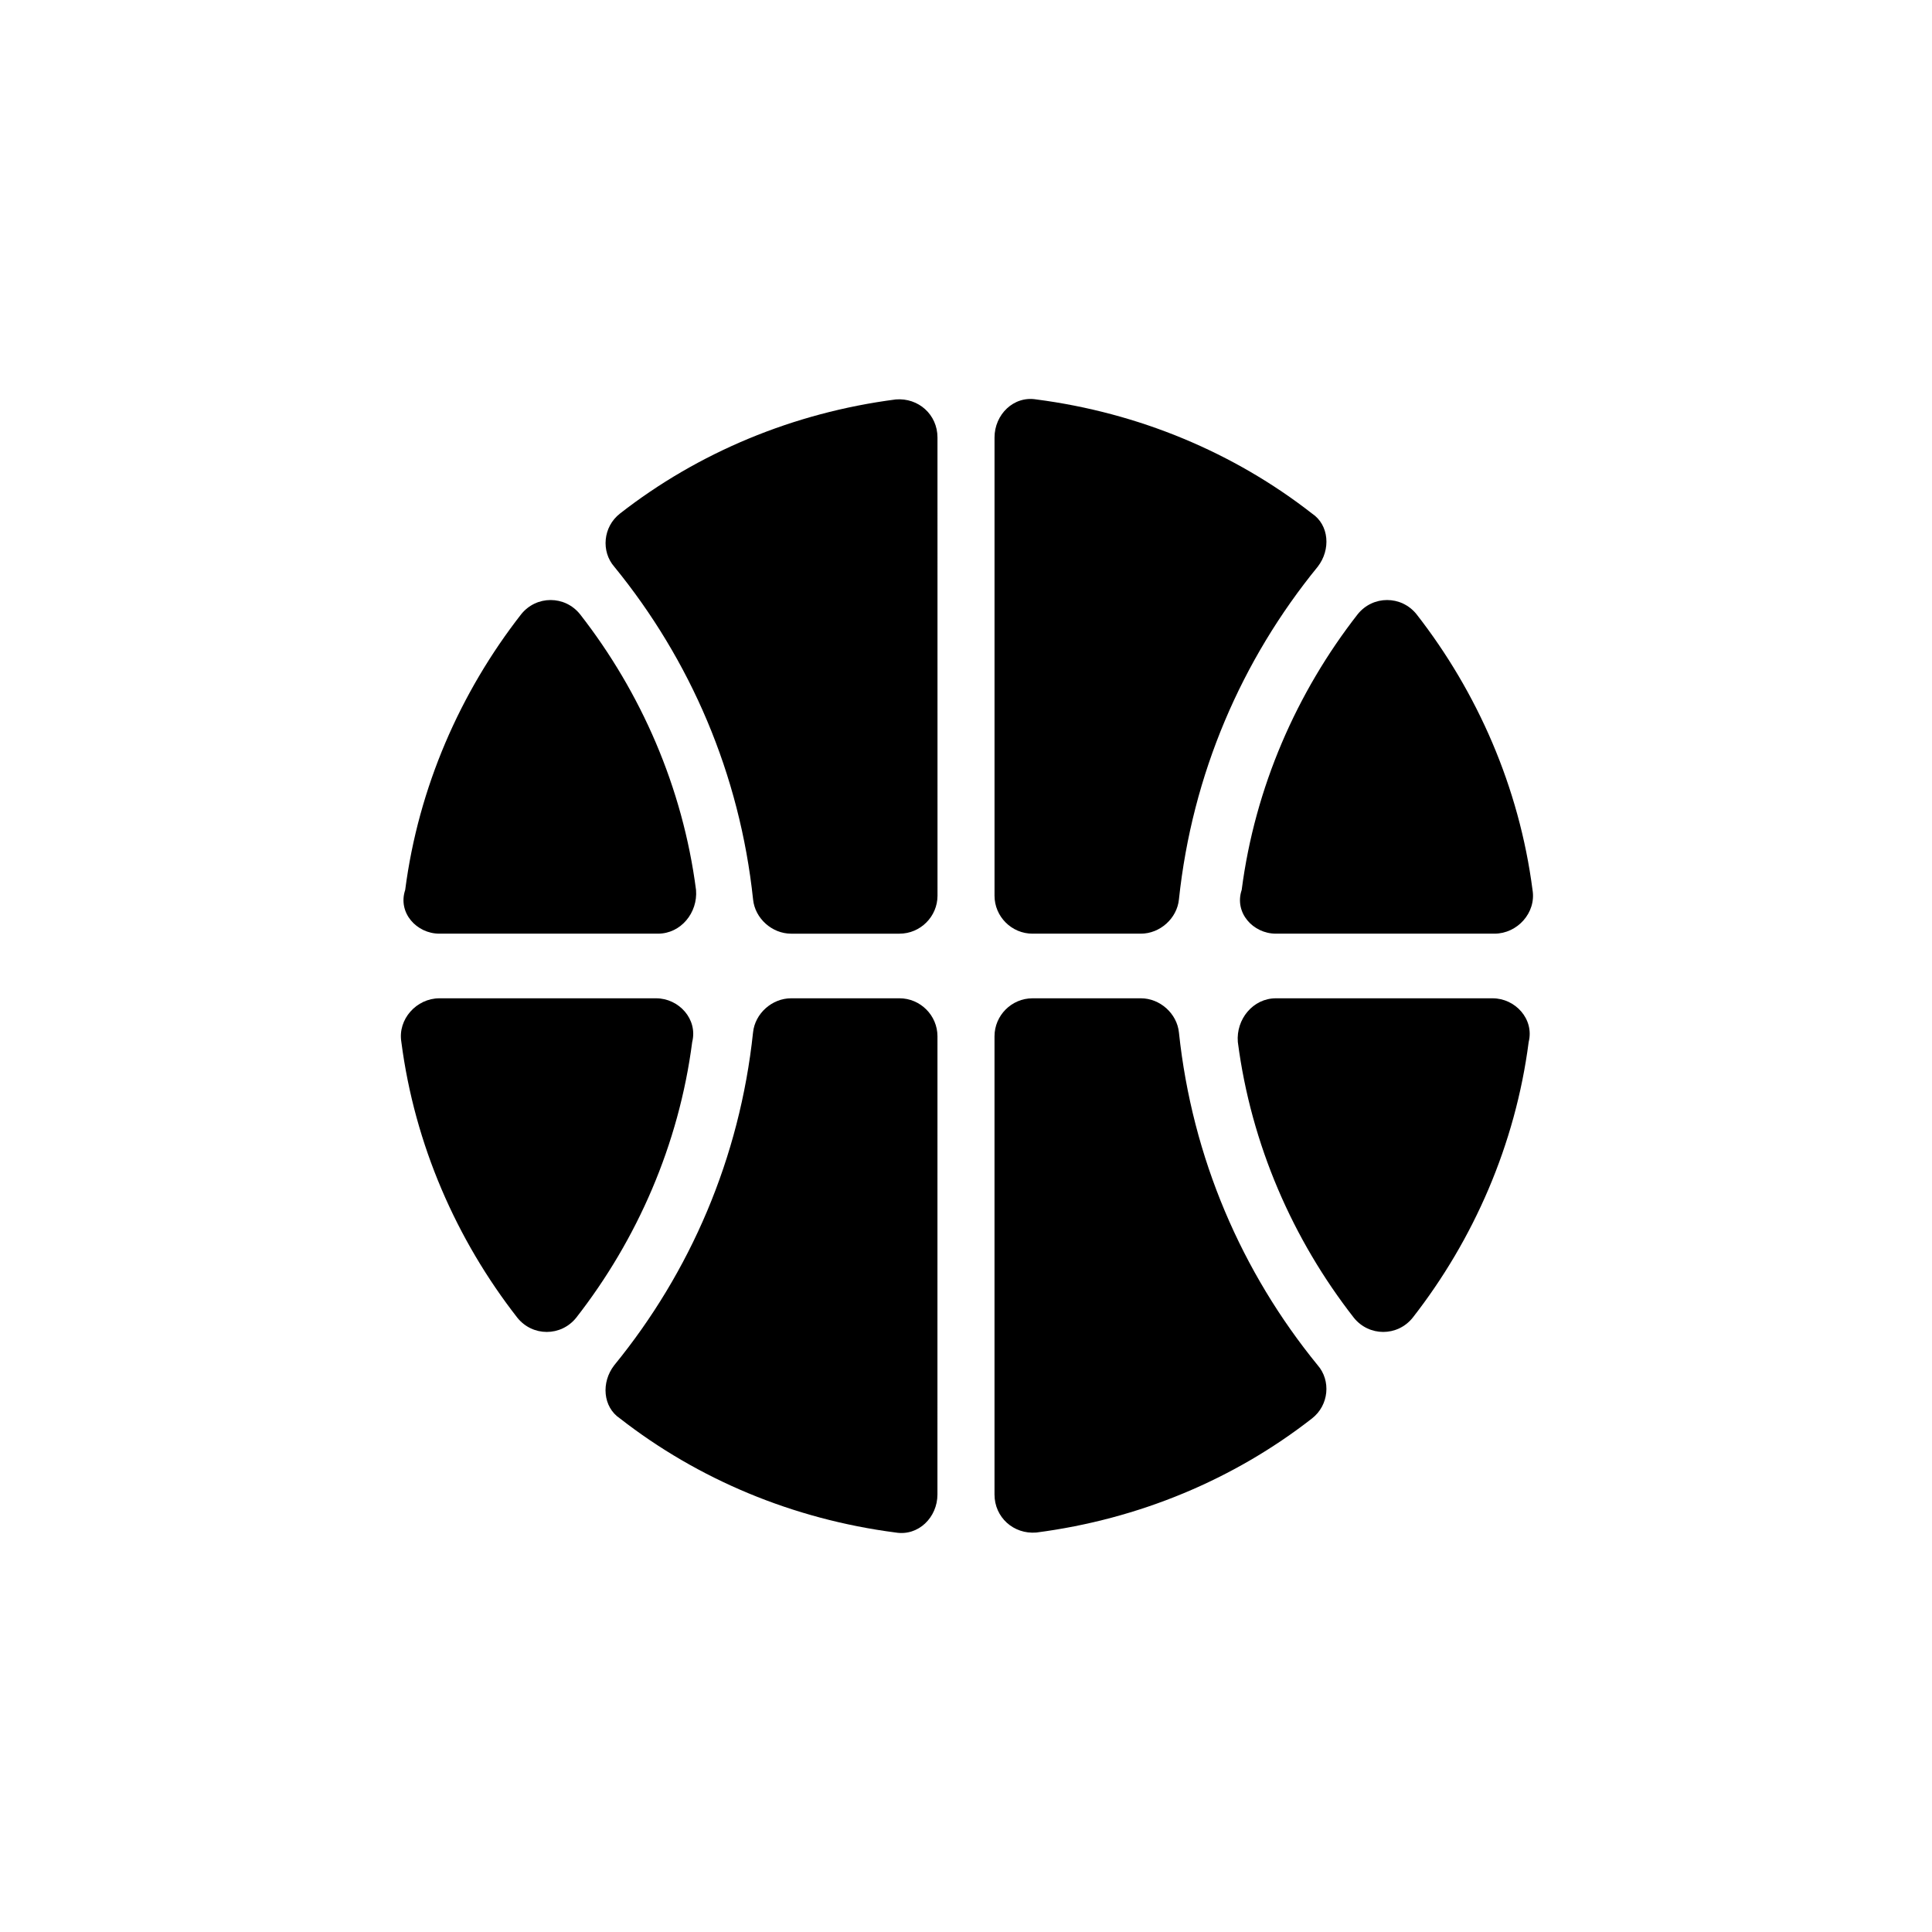
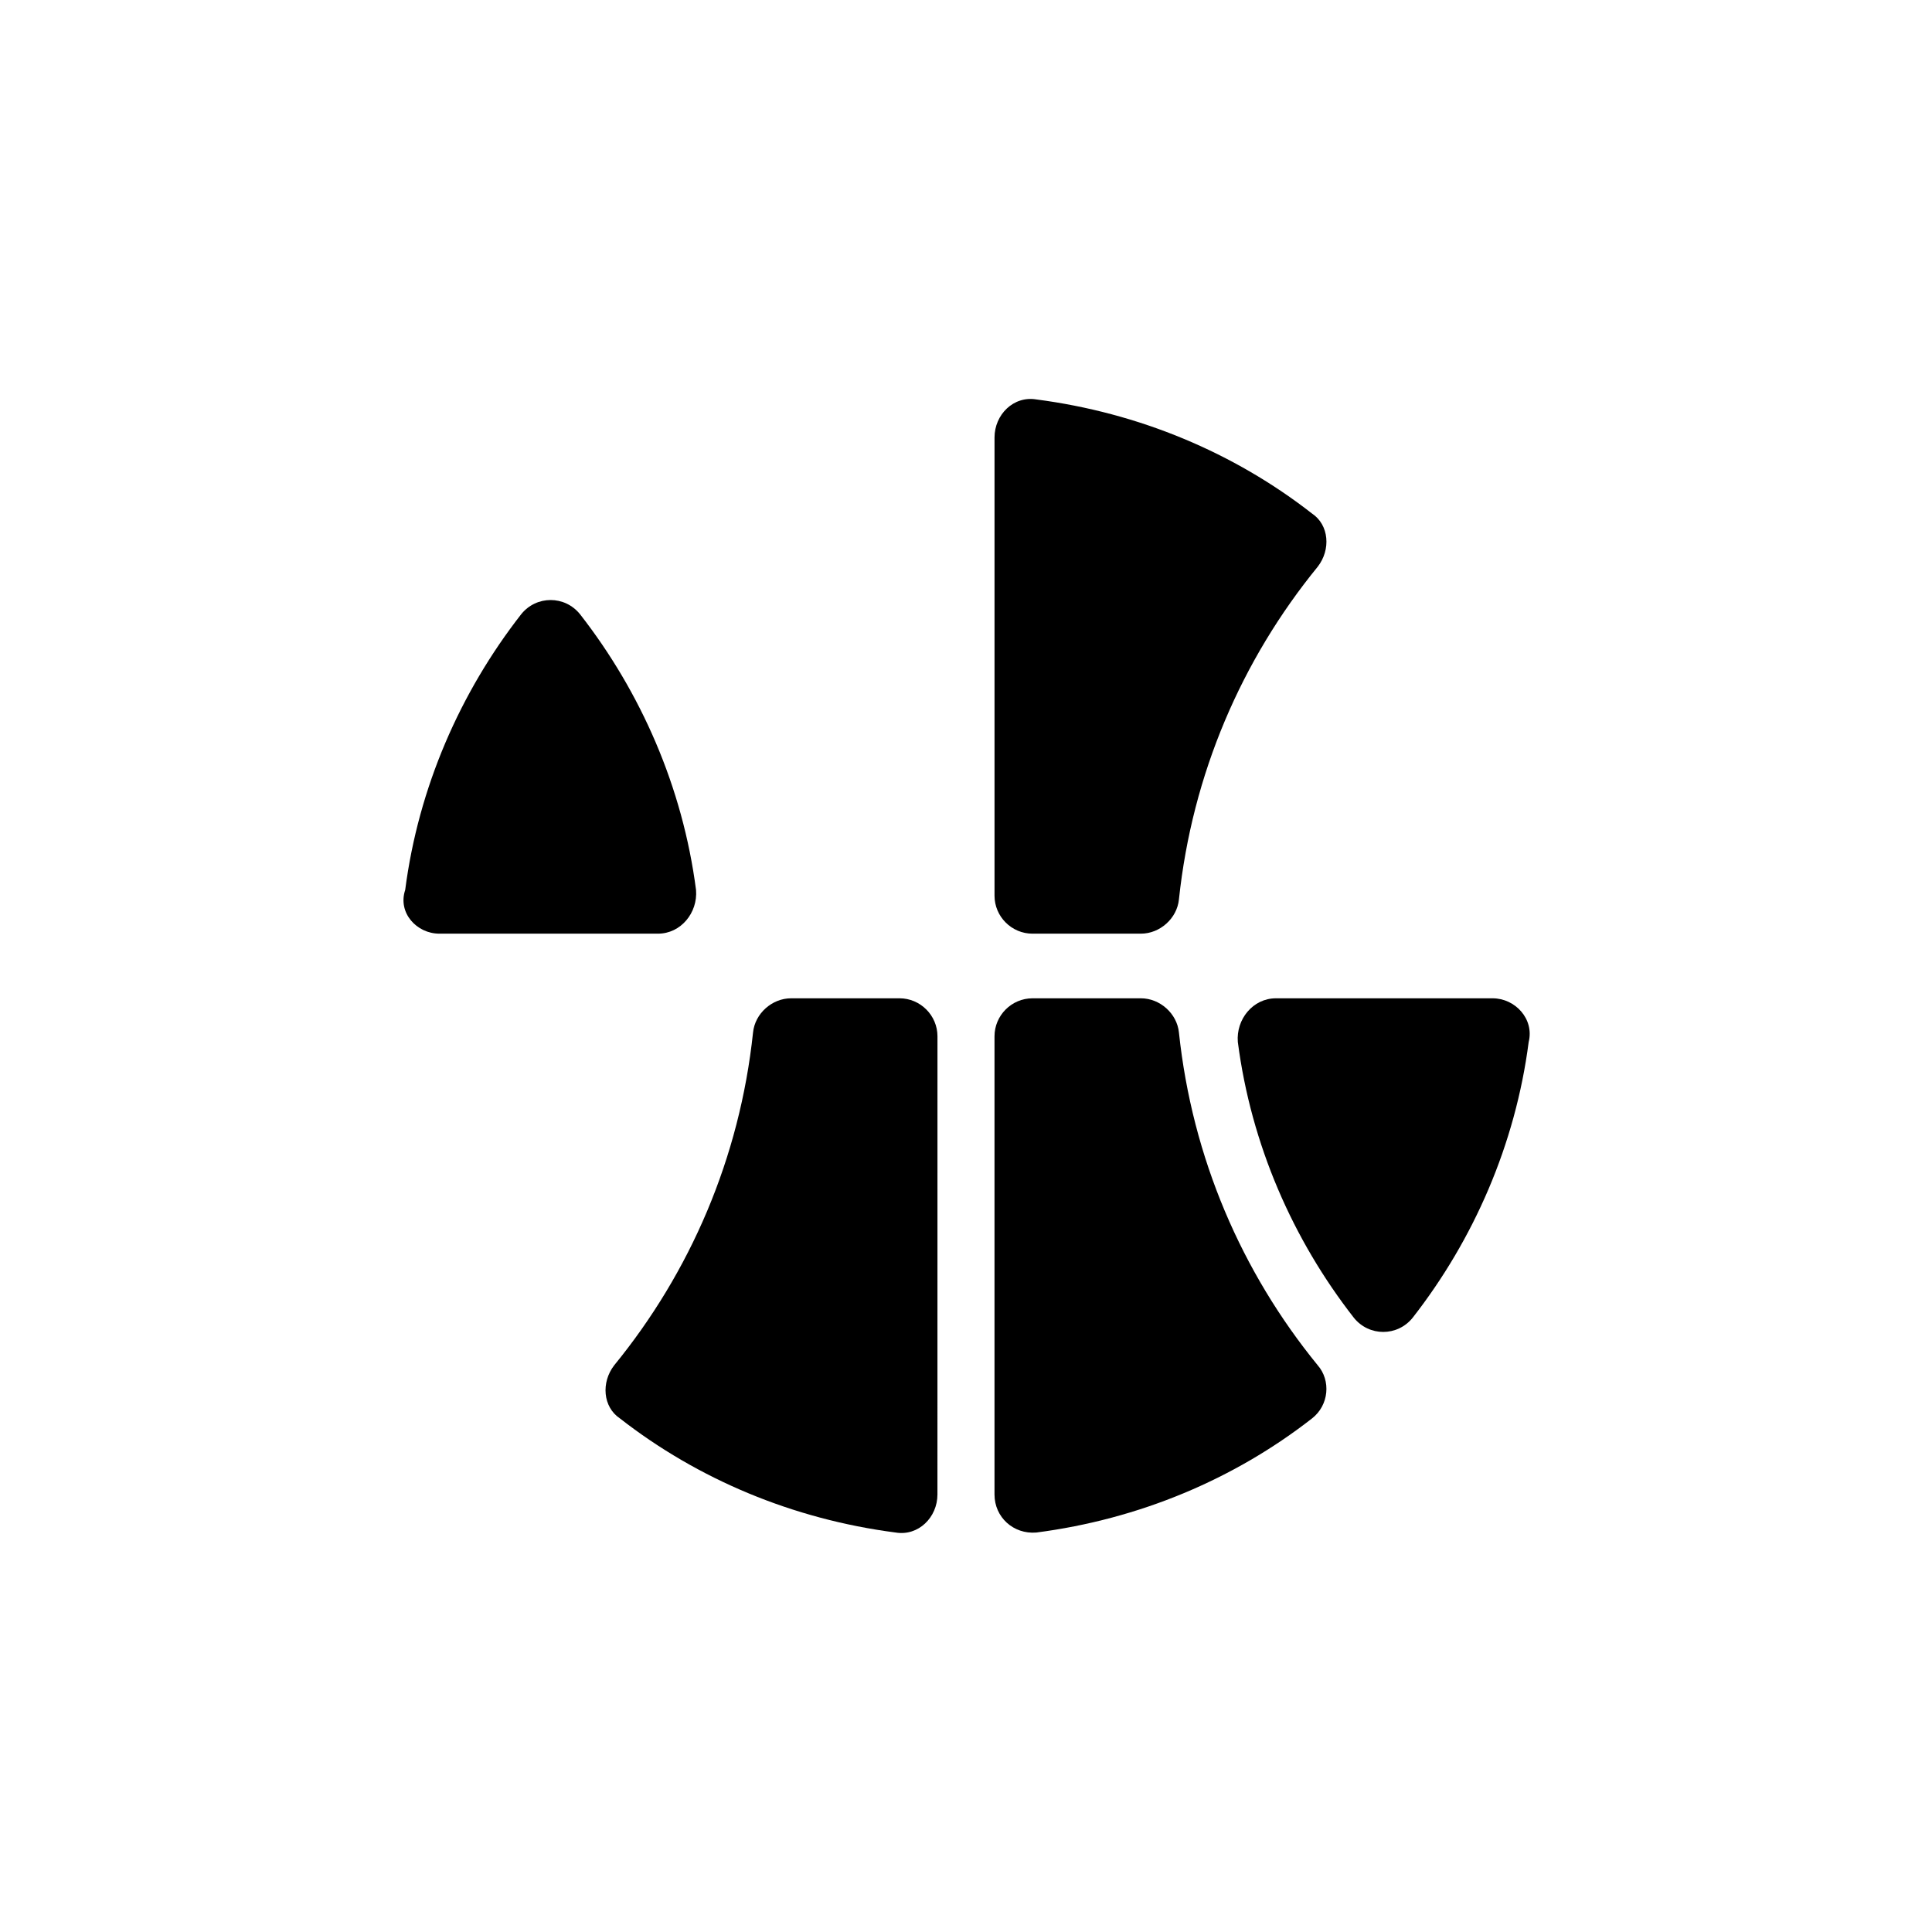
<svg xmlns="http://www.w3.org/2000/svg" fill="#000000" width="800px" height="800px" version="1.1" viewBox="144 144 512 512">
  <g>
    <path d="m456.43 417.63c-0.504-5.039-5.039-9.07-10.078-9.07h-28.719c-5.543 0-10.078 4.535-10.078 10.078v121.42c0 6.047 5.039 10.578 11.082 10.078 27.207-3.527 52.395-14.105 73.051-30.23 4.535-3.527 5.039-10.078 1.512-14.105-20.145-24.688-33.242-54.918-36.77-88.168z" />
    <path d="m539.55 408.56h-57.434c-6.047 0-10.578 5.543-10.078 11.586 3.527 27.207 14.609 52.395 30.73 73.051 4.031 5.039 11.586 5.039 15.617 0 16.121-20.656 27.207-45.848 30.73-73.051 1.516-6.043-3.523-11.586-9.566-11.586z" />
-     <path d="m482.12 391.43h57.938c6.047 0 11.082-5.543 10.078-11.586-3.527-27.207-14.609-52.395-30.73-73.051-4.031-5.039-11.586-5.039-15.617 0-16.121 20.656-27.207 45.848-30.73 73.051-2.023 6.043 3.016 11.586 9.062 11.586z" />
    <path d="m417.63 391.43h28.719c5.039 0 9.574-4.031 10.078-9.07 3.527-33.25 16.625-63.48 36.777-88.168 3.527-4.535 3.023-11.082-1.512-14.105-20.656-16.121-45.848-26.703-73.051-30.23-6.047-1.008-11.082 4.031-11.082 10.078v121.42c-0.008 5.543 4.527 10.078 10.07 10.078z" />
    <path d="m260.44 391.43h57.938c6.047 0 10.578-5.543 10.078-11.586-3.527-27.207-14.609-52.395-30.73-73.051-4.031-5.039-11.586-5.039-15.617 0-16.121 20.656-27.207 45.848-30.73 73.051-2.019 6.043 3.019 11.586 9.062 11.586z" />
-     <path d="m317.88 408.56h-57.438c-6.047 0-11.082 5.543-10.078 11.586 3.527 27.207 14.609 52.395 30.73 73.051 4.031 5.039 11.586 5.039 15.617 0 16.121-20.656 27.207-45.848 30.73-73.051 1.52-6.043-3.519-11.586-9.562-11.586z" />
    <path d="m382.36 408.56h-28.719c-5.039 0-9.574 4.031-10.078 9.07-3.527 33.25-16.625 63.48-36.777 88.168-3.527 4.535-3.023 11.082 1.512 14.105 20.656 16.121 45.848 26.703 73.051 30.23 6.047 1.008 11.082-4.031 11.082-10.078l0.008-121.42c0-5.543-4.535-10.078-10.078-10.078z" />
-     <path d="m381.36 249.86c-27.207 3.527-52.395 14.105-73.051 30.23-4.535 3.527-5.039 10.078-1.512 14.105 20.152 24.688 33.25 54.914 36.777 88.168 0.504 5.039 5.039 9.07 10.078 9.07h28.719c5.543 0 10.078-4.535 10.078-10.078l-0.008-121.42c0-6.047-5.039-10.582-11.082-10.078z" />
  </g>
</svg>